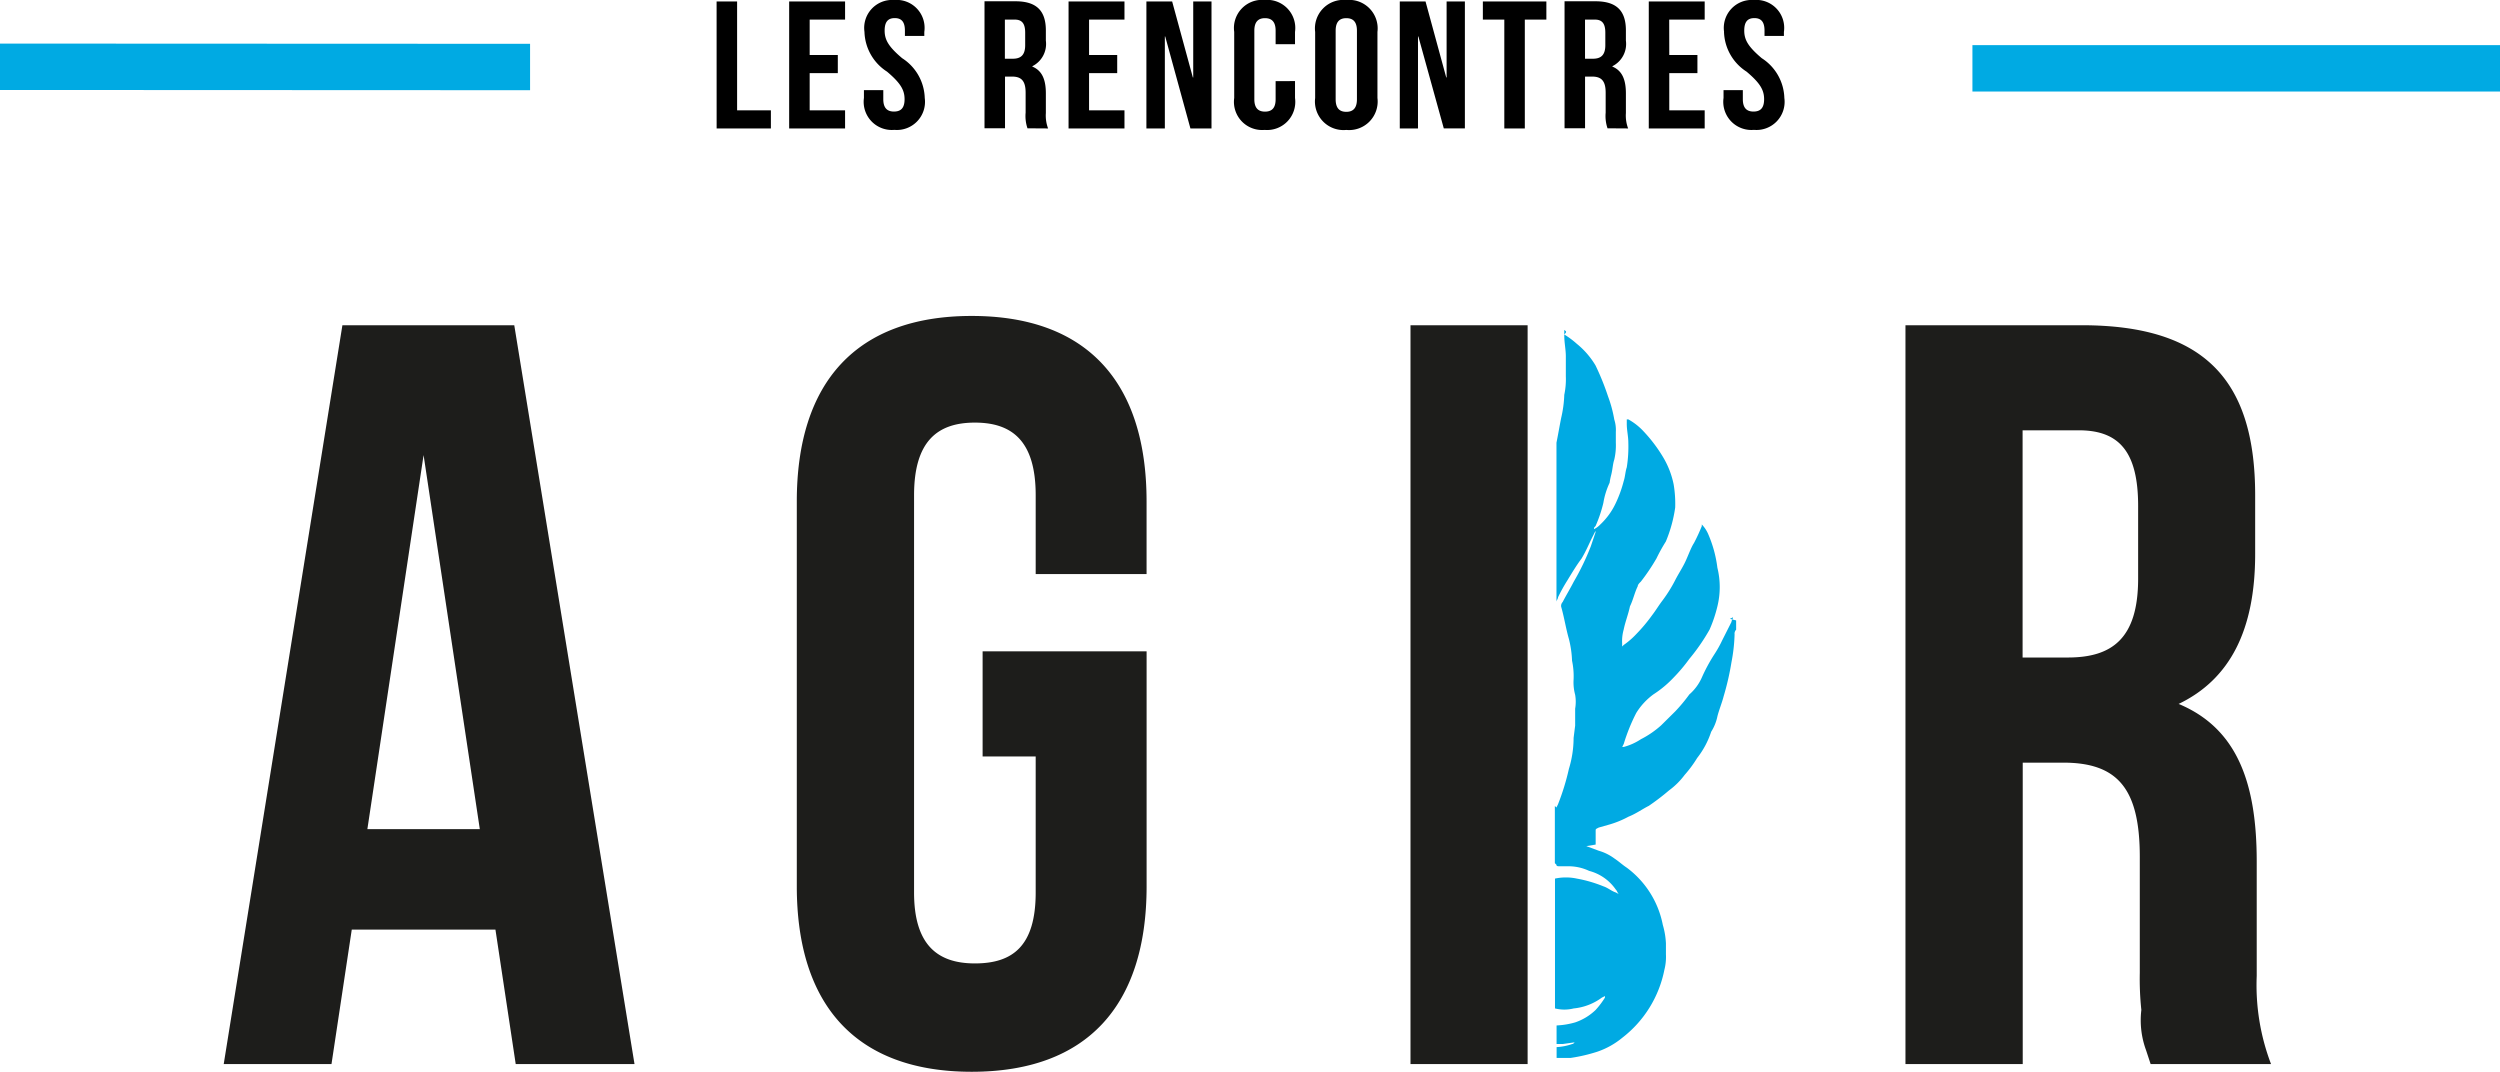
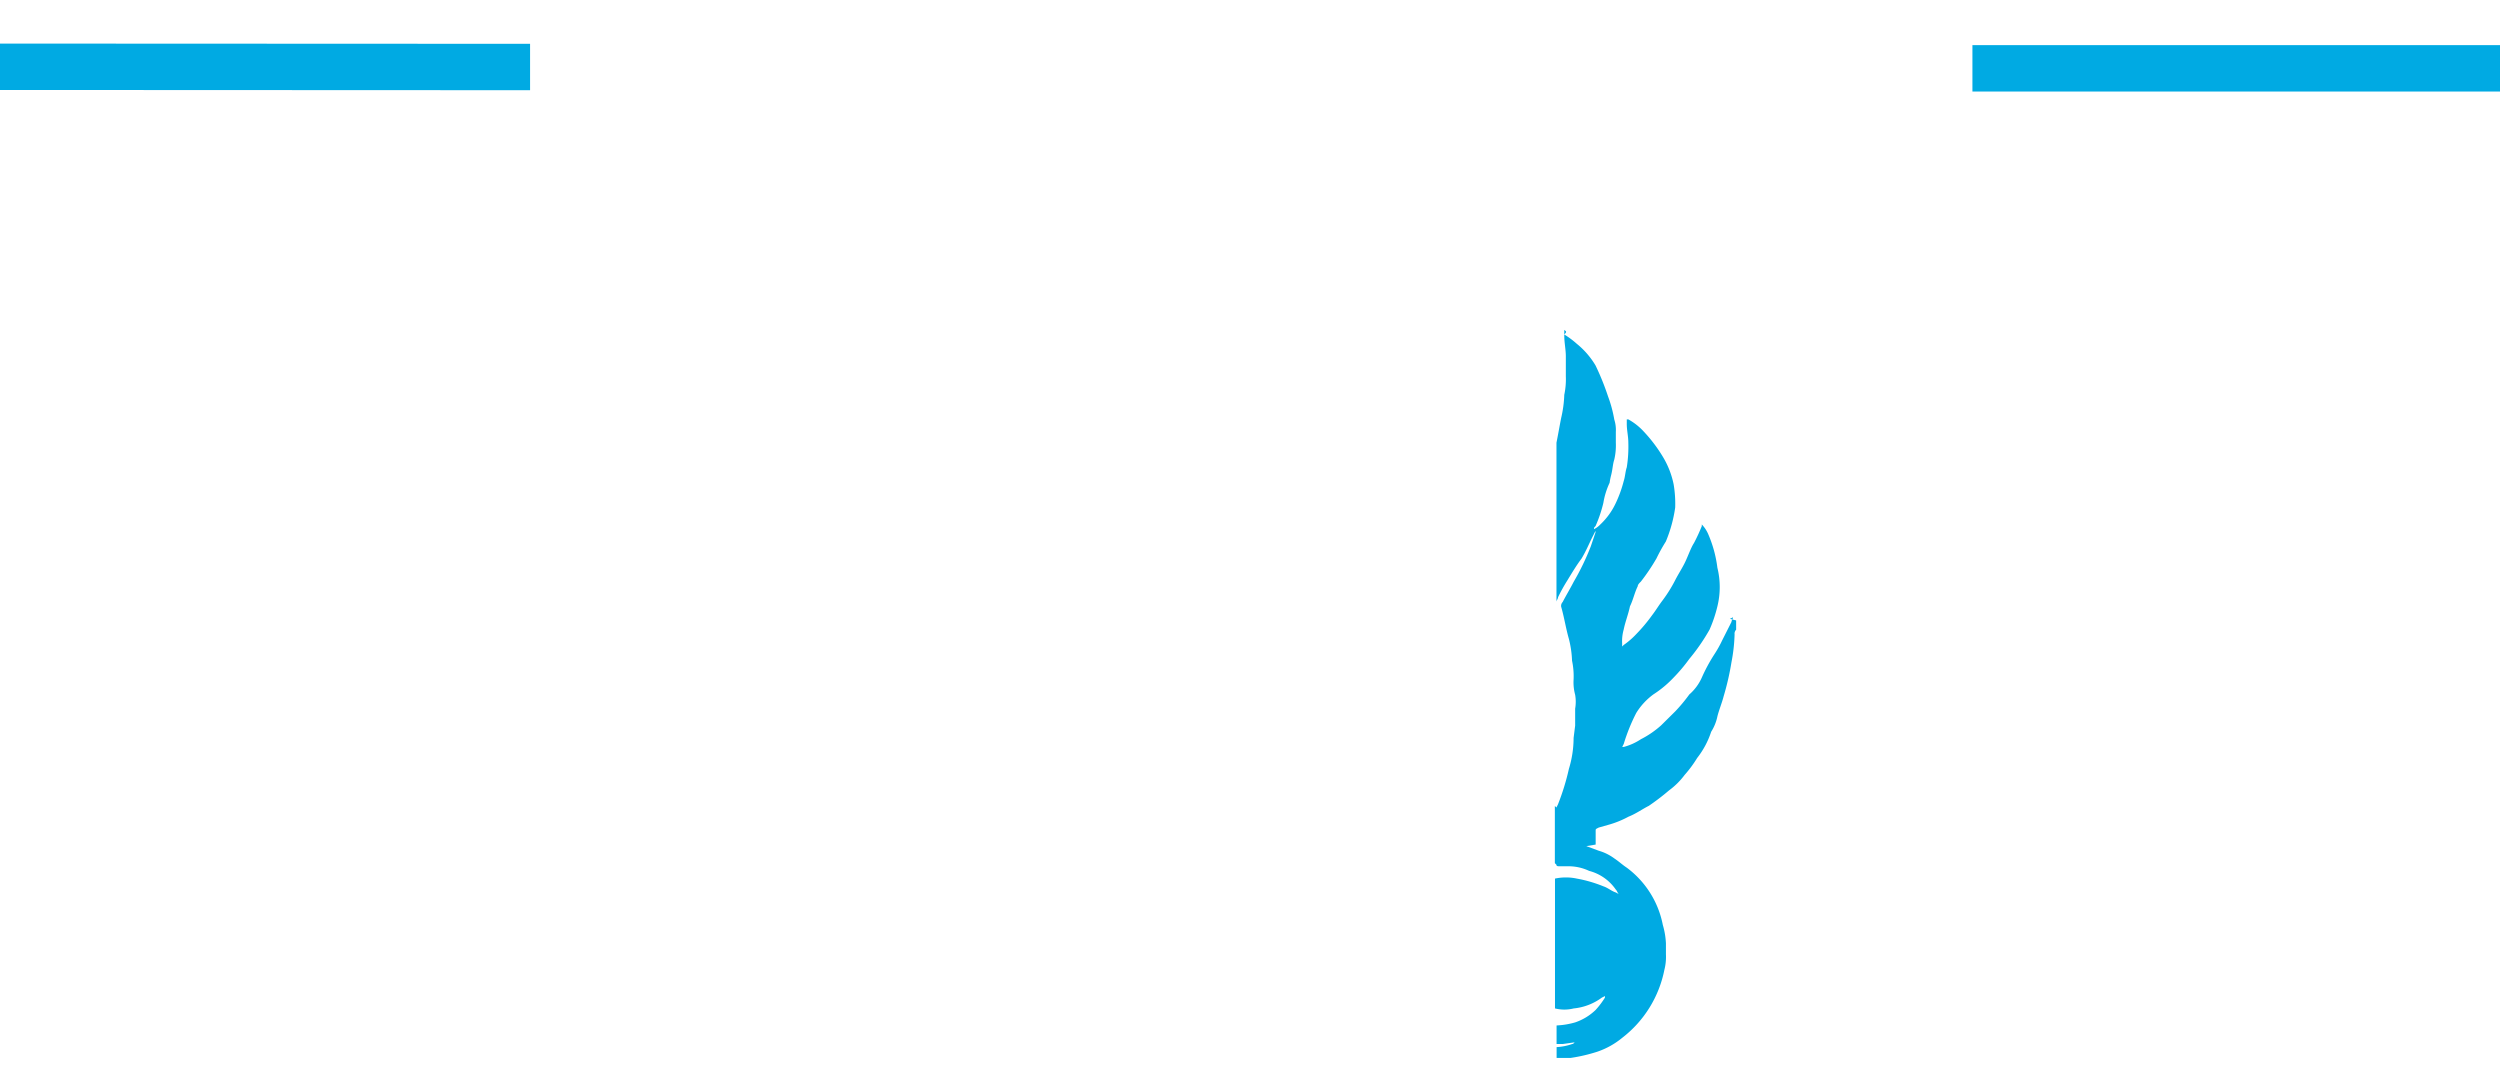
<svg xmlns="http://www.w3.org/2000/svg" id="Rencontres_AGIR" data-name="Rencontres AGIR" width="73.999" height="31.725" viewBox="0 0 73.999 31.725">
  <g id="Rencontres">
-     <path id="Les_rencontres_vecto" data-name="Les rencontres vecto" d="M-28.56-3.278h1.606v-.537h-1V-7.037h-.607ZM-25.806-6.5h1.048v-.537h-1.655v3.759h1.655v-.537h-1.048v-1.1h.833v-.537h-.833Zm1.622.365a1.447,1.447,0,0,0,.668,1.176c.4.338.519.542.519.816s-.121.365-.315.365-.315-.1-.315-.365v-.269H-24.2v.231a.833.833,0,0,0,.9.945.833.833,0,0,0,.9-.945,1.447,1.447,0,0,0-.668-1.176c-.4-.338-.519-.542-.519-.816s.11-.371.3-.371.3.1.3.371v.156h.574v-.118a.828.828,0,0,0-.894-.945A.828.828,0,0,0-24.184-6.135Zm5.435,2.857a1.08,1.08,0,0,1-.066-.456v-.58c0-.392-.1-.671-.4-.795V-5.12a.737.737,0,0,0,.4-.757v-.3c0-.58-.27-.865-.9-.865h-.916v3.759h.607v-1.53h.21c.276,0,.4.129.4.478v.591a1.127,1.127,0,0,0,.055.462ZM-19.736-6.5c.215,0,.309.118.309.387v.371c0,.3-.138.4-.364.4h-.237V-6.5Zm2.2,0h1.048v-.537h-1.655v3.759h1.655v-.537h-1.048v-1.1h.833v-.537h-.833Zm3,3.222h.624V-7.037h-.541v2.25h-.011l-.613-2.25h-.762v3.759h.546V-6h.011Zm2.522-1.4v.537c0,.269-.121.365-.315.365s-.315-.1-.315-.365v-2.03c0-.269.121-.371.315-.371s.315.1.315.371v.4h.574v-.365a.833.833,0,0,0-.9-.945.833.833,0,0,0-.9.945V-4.18a.833.833,0,0,0,.9.945.833.833,0,0,0,.9-.945v-.5Zm1.777-1.493c0-.269.121-.371.315-.371s.315.1.315.371v2.03c0,.269-.121.371-.315.371s-.315-.1-.315-.371Zm-.607,1.992a.845.845,0,0,0,.922.945A.845.845,0,0,0-9-4.18V-6.135a.845.845,0,0,0-.922-.945.845.845,0,0,0-.922.945Zm3.808.9h.624V-7.037h-.541v2.25h-.011l-.613-2.25h-.762v3.759H-7.8V-6h.011ZM-5.88-6.5h.635v3.222h.607V-6.5H-4v-.537H-5.88Zm4.3,3.222a1.08,1.08,0,0,1-.066-.456v-.58c0-.392-.1-.671-.4-.795V-5.12a.737.737,0,0,0,.4-.757v-.3c0-.58-.27-.865-.9-.865h-.916v3.759h.607v-1.53h.21c.276,0,.4.129.4.478v.591a1.127,1.127,0,0,0,.055.462ZM-2.564-6.5c.215,0,.309.118.309.387v.371c0,.3-.138.4-.364.4h-.237V-6.5Zm2.2,0H.686v-.537H-.969v3.759H.686v-.537H-.362v-1.1H.471v-.537H-.362Zm1.622.365a1.447,1.447,0,0,0,.668,1.176c.4.338.519.542.519.816s-.121.365-.315.365-.315-.1-.315-.365v-.269H1.244v.231a.833.833,0,0,0,.9.945.833.833,0,0,0,.9-.945,1.447,1.447,0,0,0-.668-1.176c-.4-.338-.519-.542-.519-.816s.11-.371.3-.371.3.1.3.371v.156h.574v-.118a.828.828,0,0,0-.894-.945A.828.828,0,0,0,1.26-6.135Z" transform="translate(49.772 7.08)" />
    <path id="Bandes_bleues" d="M94,63.446v1.373H78.383V63.446ZM20,64.773l15.69.007V63.407L20,63.4Z" transform="translate(-20 -62.11)" fill="#00aae3" />
  </g>
  <path id="Flamme_bleue" d="M118.4,6.8V6.756h0V6.8m4.067,2.608c0,.046-.046.092-.046.137l-.277.549a3.308,3.308,0,0,1-.231.412,4.984,4.984,0,0,0-.37.686,1.435,1.435,0,0,1-.37.5,4.871,4.871,0,0,1-.416.5l-.416.412a2.78,2.78,0,0,1-.6.412,1.717,1.717,0,0,1-.508.229h-.046l.046-.092a5.422,5.422,0,0,1,.37-.915,1.958,1.958,0,0,1,.508-.549,3.174,3.174,0,0,0,.6-.5,4.856,4.856,0,0,0,.462-.549,5.824,5.824,0,0,0,.6-.869,4,4,0,0,0,.231-.686,2.393,2.393,0,0,0,0-1.144,3.606,3.606,0,0,0-.277-1.007.957.957,0,0,0-.185-.275V6.71a5.341,5.341,0,0,1-.231.5c-.092.137-.185.412-.277.595s-.185.32-.277.5a4.171,4.171,0,0,1-.37.595c-.139.183-.185.275-.324.458a4.858,4.858,0,0,1-.462.549,2.308,2.308,0,0,1-.37.32l-.046.046v-.092a1.255,1.255,0,0,1,.046-.412c.046-.229.139-.458.185-.686.092-.183.139-.412.231-.595,0-.046.046-.092.092-.137a5.955,5.955,0,0,0,.462-.686,4.975,4.975,0,0,1,.277-.5,4.093,4.093,0,0,0,.277-1.007,3.428,3.428,0,0,0-.046-.686,2.558,2.558,0,0,0-.324-.824,4.373,4.373,0,0,0-.555-.732,1.806,1.806,0,0,0-.462-.366h-.046v.137c0,.183.046.366.046.549a3.9,3.9,0,0,1-.046.732c-.046.137-.046.275-.092.412a3.563,3.563,0,0,1-.231.641,2.063,2.063,0,0,1-.462.641.637.637,0,0,1-.185.137c0-.046,0-.046.046-.092a4,4,0,0,0,.231-.686,2.248,2.248,0,0,1,.185-.595,1.964,1.964,0,0,1,.046-.229c.046-.183.046-.32.092-.458a1.858,1.858,0,0,0,.046-.5V3.92a1,1,0,0,0-.046-.366,3.781,3.781,0,0,0-.185-.686,7.583,7.583,0,0,0-.37-.915,2.415,2.415,0,0,0-.555-.641,2.562,2.562,0,0,0-.37-.275c.092-.092.046-.092,0-.137v.183c0,.183.046.412.046.595v.595a2.206,2.206,0,0,1-.046.549,3.5,3.5,0,0,1-.092.686c-.046.229-.092.5-.139.732V8.952c0-.046.046-.092.046-.137a4.978,4.978,0,0,1,.277-.5c.139-.229.277-.458.416-.641.139-.229.231-.458.324-.641l.092-.183v.046l-.139.412a7.409,7.409,0,0,1-.508,1.052c-.092.183-.231.412-.324.595a.167.167,0,0,0-.046.137c.092.32.139.641.231.961a3.06,3.06,0,0,1,.092.641,2.206,2.206,0,0,1,.046.549,1.4,1.4,0,0,0,.046.458,1.231,1.231,0,0,1,0,.412v.5l-.046.366a3.141,3.141,0,0,1-.139.915,7.017,7.017,0,0,1-.324,1.052l-.046.092-.046-.046v1.693l.046.046c0,.046.046.046.092.046h.277a1.435,1.435,0,0,1,.6.137,1.378,1.378,0,0,1,.786.549c.046.046.046.092.092.137L119,17.554c-.139-.046-.231-.137-.37-.183a3.934,3.934,0,0,0-.786-.229,1.543,1.543,0,0,0-.647,0h0v3.843a1.138,1.138,0,0,0,.555,0,1.671,1.671,0,0,0,.832-.32l.092-.046v.046a2.54,2.54,0,0,1-.277.366,1.634,1.634,0,0,1-.6.366,2.342,2.342,0,0,1-.555.092v.549h.185l.324-.046h.046c-.046,0-.046.046-.092.046a1.657,1.657,0,0,1-.462.092v.32h.416a4.877,4.877,0,0,0,.786-.183,2.351,2.351,0,0,0,.74-.412,3.363,3.363,0,0,0,1.248-2.013,1.541,1.541,0,0,0,.046-.458v-.32a2.275,2.275,0,0,0-.092-.549,2.766,2.766,0,0,0-1.063-1.693c-.139-.092-.231-.183-.37-.275a1.452,1.452,0,0,0-.462-.229l-.37-.137.277-.046v-.412c0-.046,0-.046.092-.092l.324-.092a2.843,2.843,0,0,0,.555-.229c.231-.092.416-.229.6-.32a6.786,6.786,0,0,0,.6-.458,2.18,2.18,0,0,0,.462-.458,3.494,3.494,0,0,0,.37-.5,2.535,2.535,0,0,0,.416-.778,1.362,1.362,0,0,0,.185-.458c.046-.183.139-.412.185-.595a7.9,7.9,0,0,0,.231-1.007,4.992,4.992,0,0,0,.092-.824.167.167,0,0,1,.046-.137V9.5l-.185-.046" transform="translate(-71.17 8.864)" fill="#00aae3" />
-   <path id="AGIR" d="M68.228.275h3.467V22.144H68.228ZM41.7.275l3.559,21.869H41.743l-.6-3.98H36.89l-.6,3.98H33.1L36.613.275H41.7ZM40.68,15.19,39.016,4.118,37.352,15.19ZM55.24,0c-3.42,0-5.177,1.967-5.177,5.49V16.882c0,3.523,1.756,5.49,5.177,5.49s5.177-1.967,5.177-5.49V9.928H55.563v3.111h1.571v4.026c0,1.6-.693,2.1-1.8,2.1s-1.8-.549-1.8-2.1V5.307c0-1.6.693-2.15,1.8-2.15s1.8.549,1.8,2.15V7.641h3.282V5.49C60.416,1.967,58.66,0,55.24,0ZM93.7,22.144H90.136L90,21.732a2.565,2.565,0,0,1-.139-1.19,8.726,8.726,0,0,1-.046-1.1V16.013c0-2.013-.647-2.791-2.265-2.791h-1.2v8.922H82.879V.275H88.1c3.651,0,5.13,1.647,5.13,5.033V7.046c0,2.242-.74,3.706-2.265,4.438,1.756.732,2.311,2.379,2.311,4.667v3.386A6.556,6.556,0,0,0,93.7,22.144ZM89.766,5.627c0-1.6-.555-2.242-1.756-2.242H86.346v6.725h1.34c1.294,0,2.08-.549,2.08-2.333Z" transform="translate(-26.478 9.352)" fill="#1d1d1b" />
</svg>